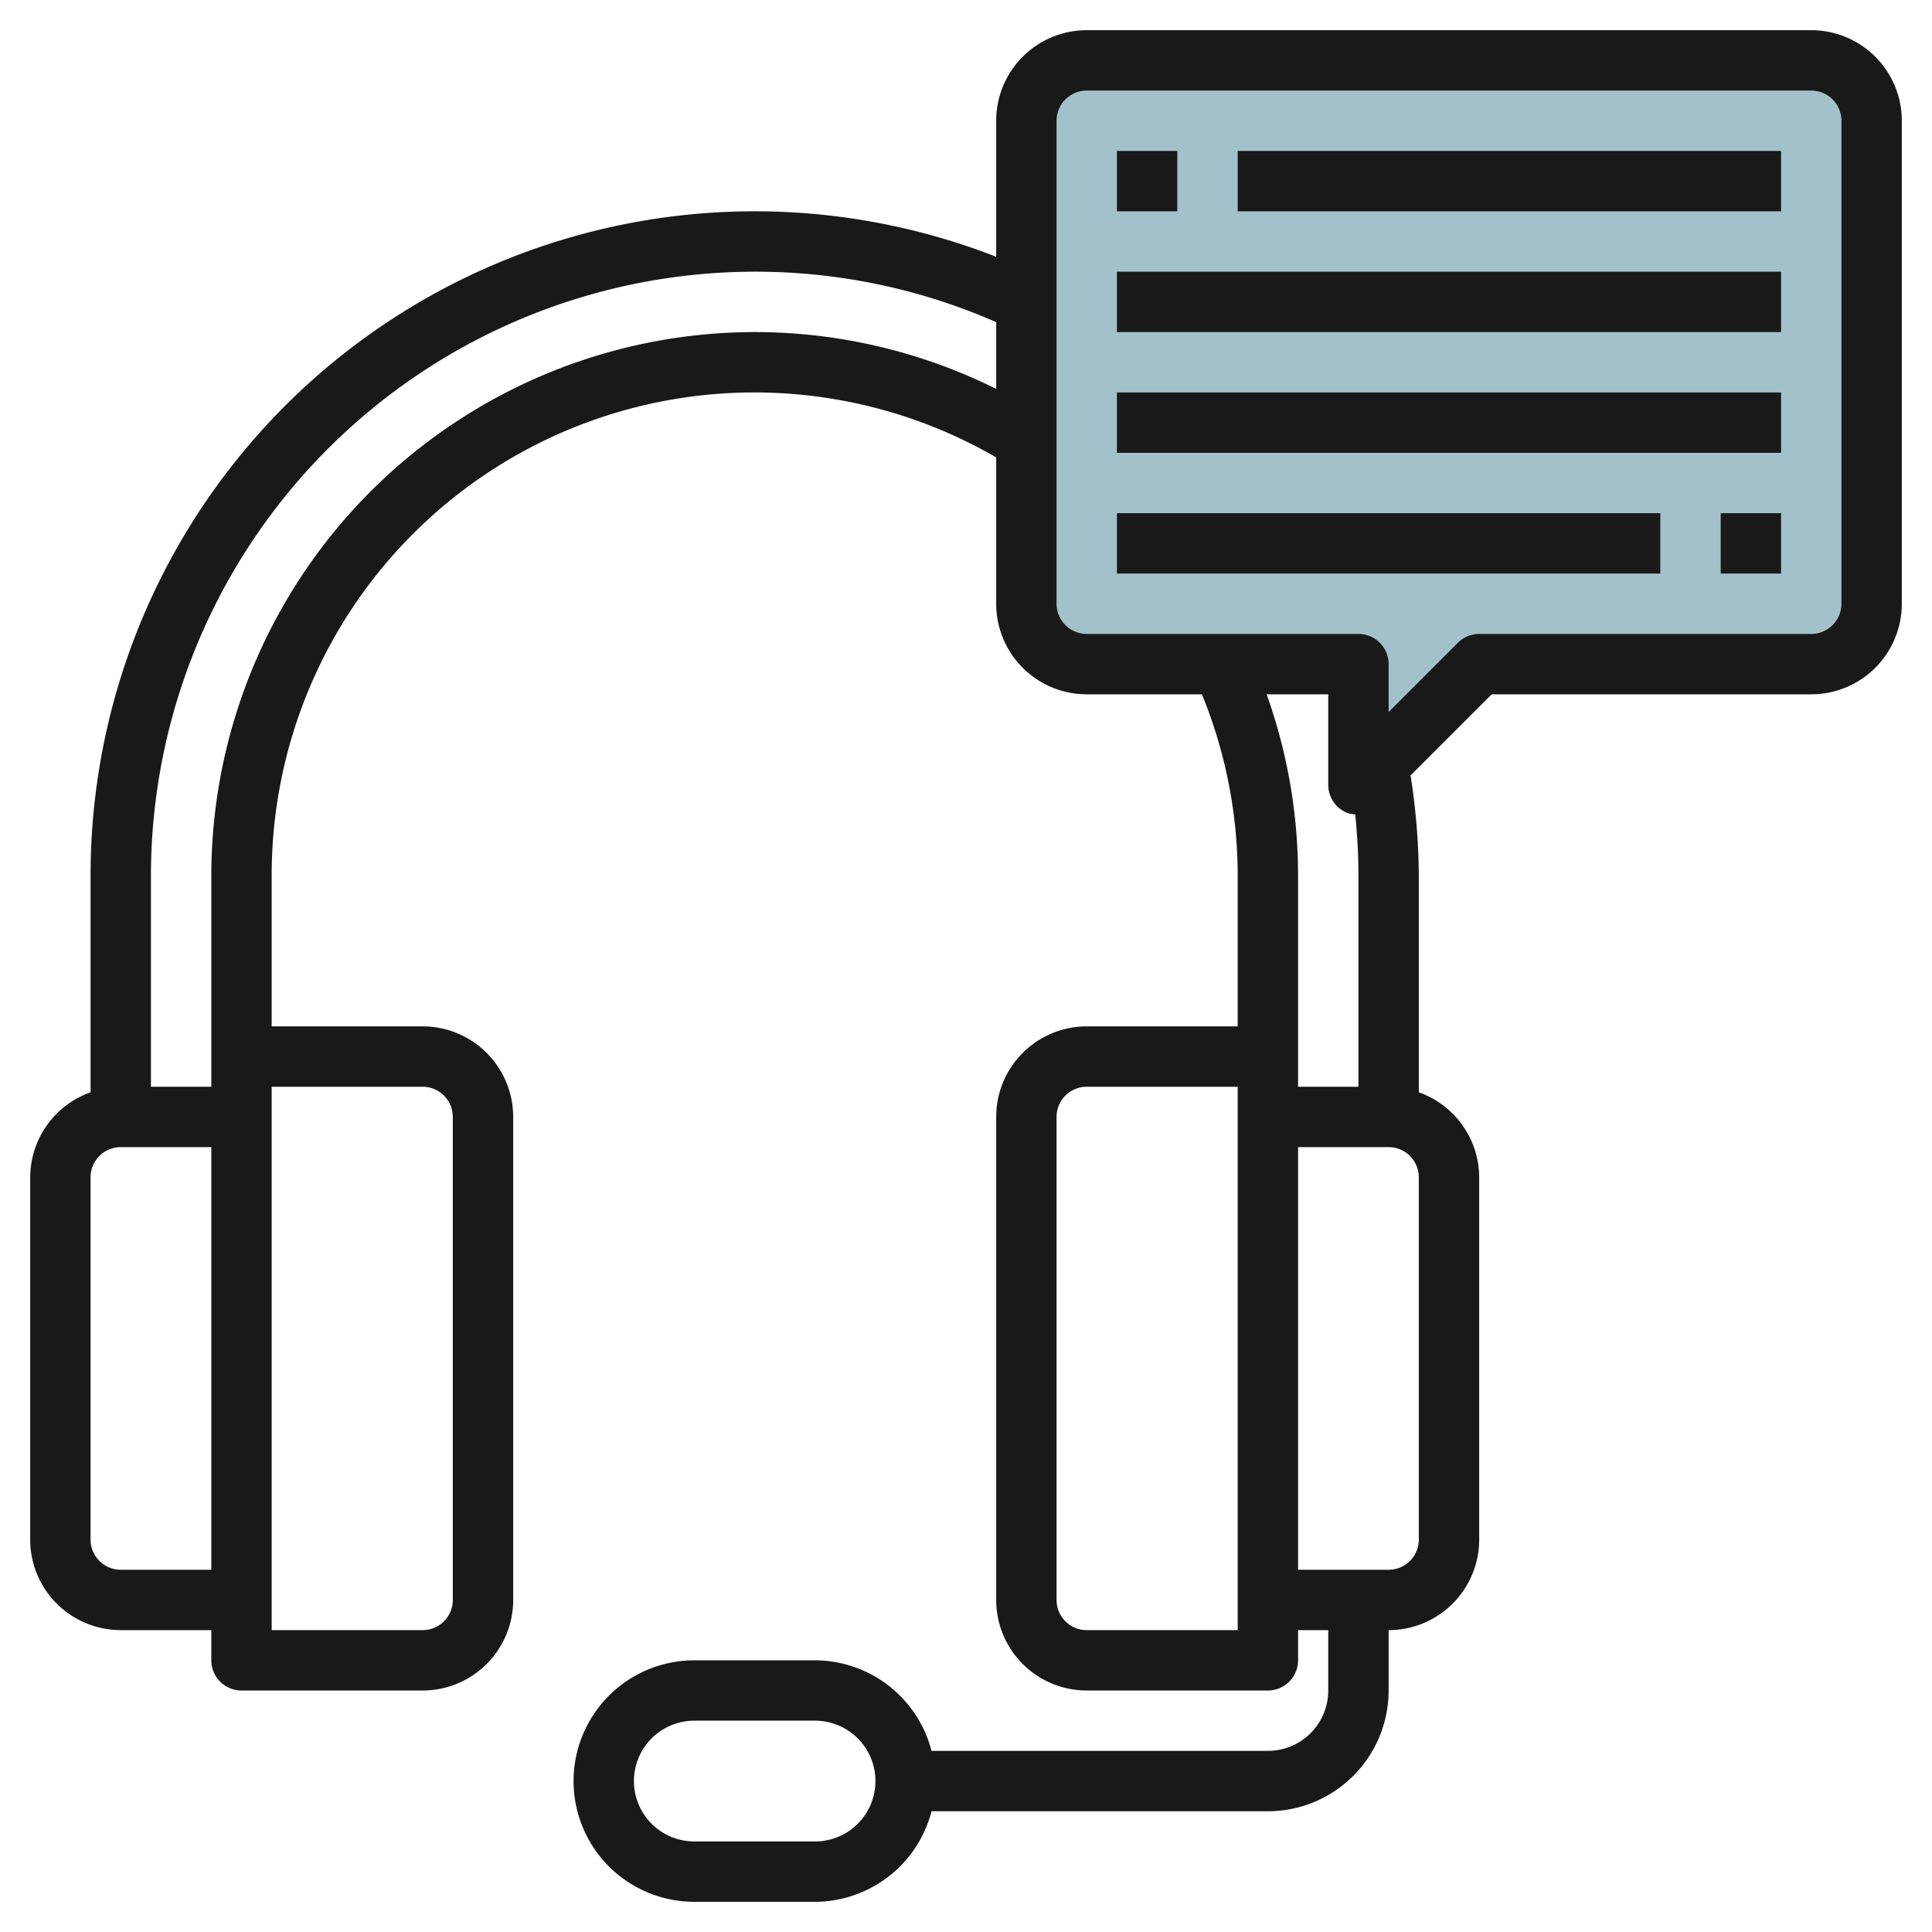
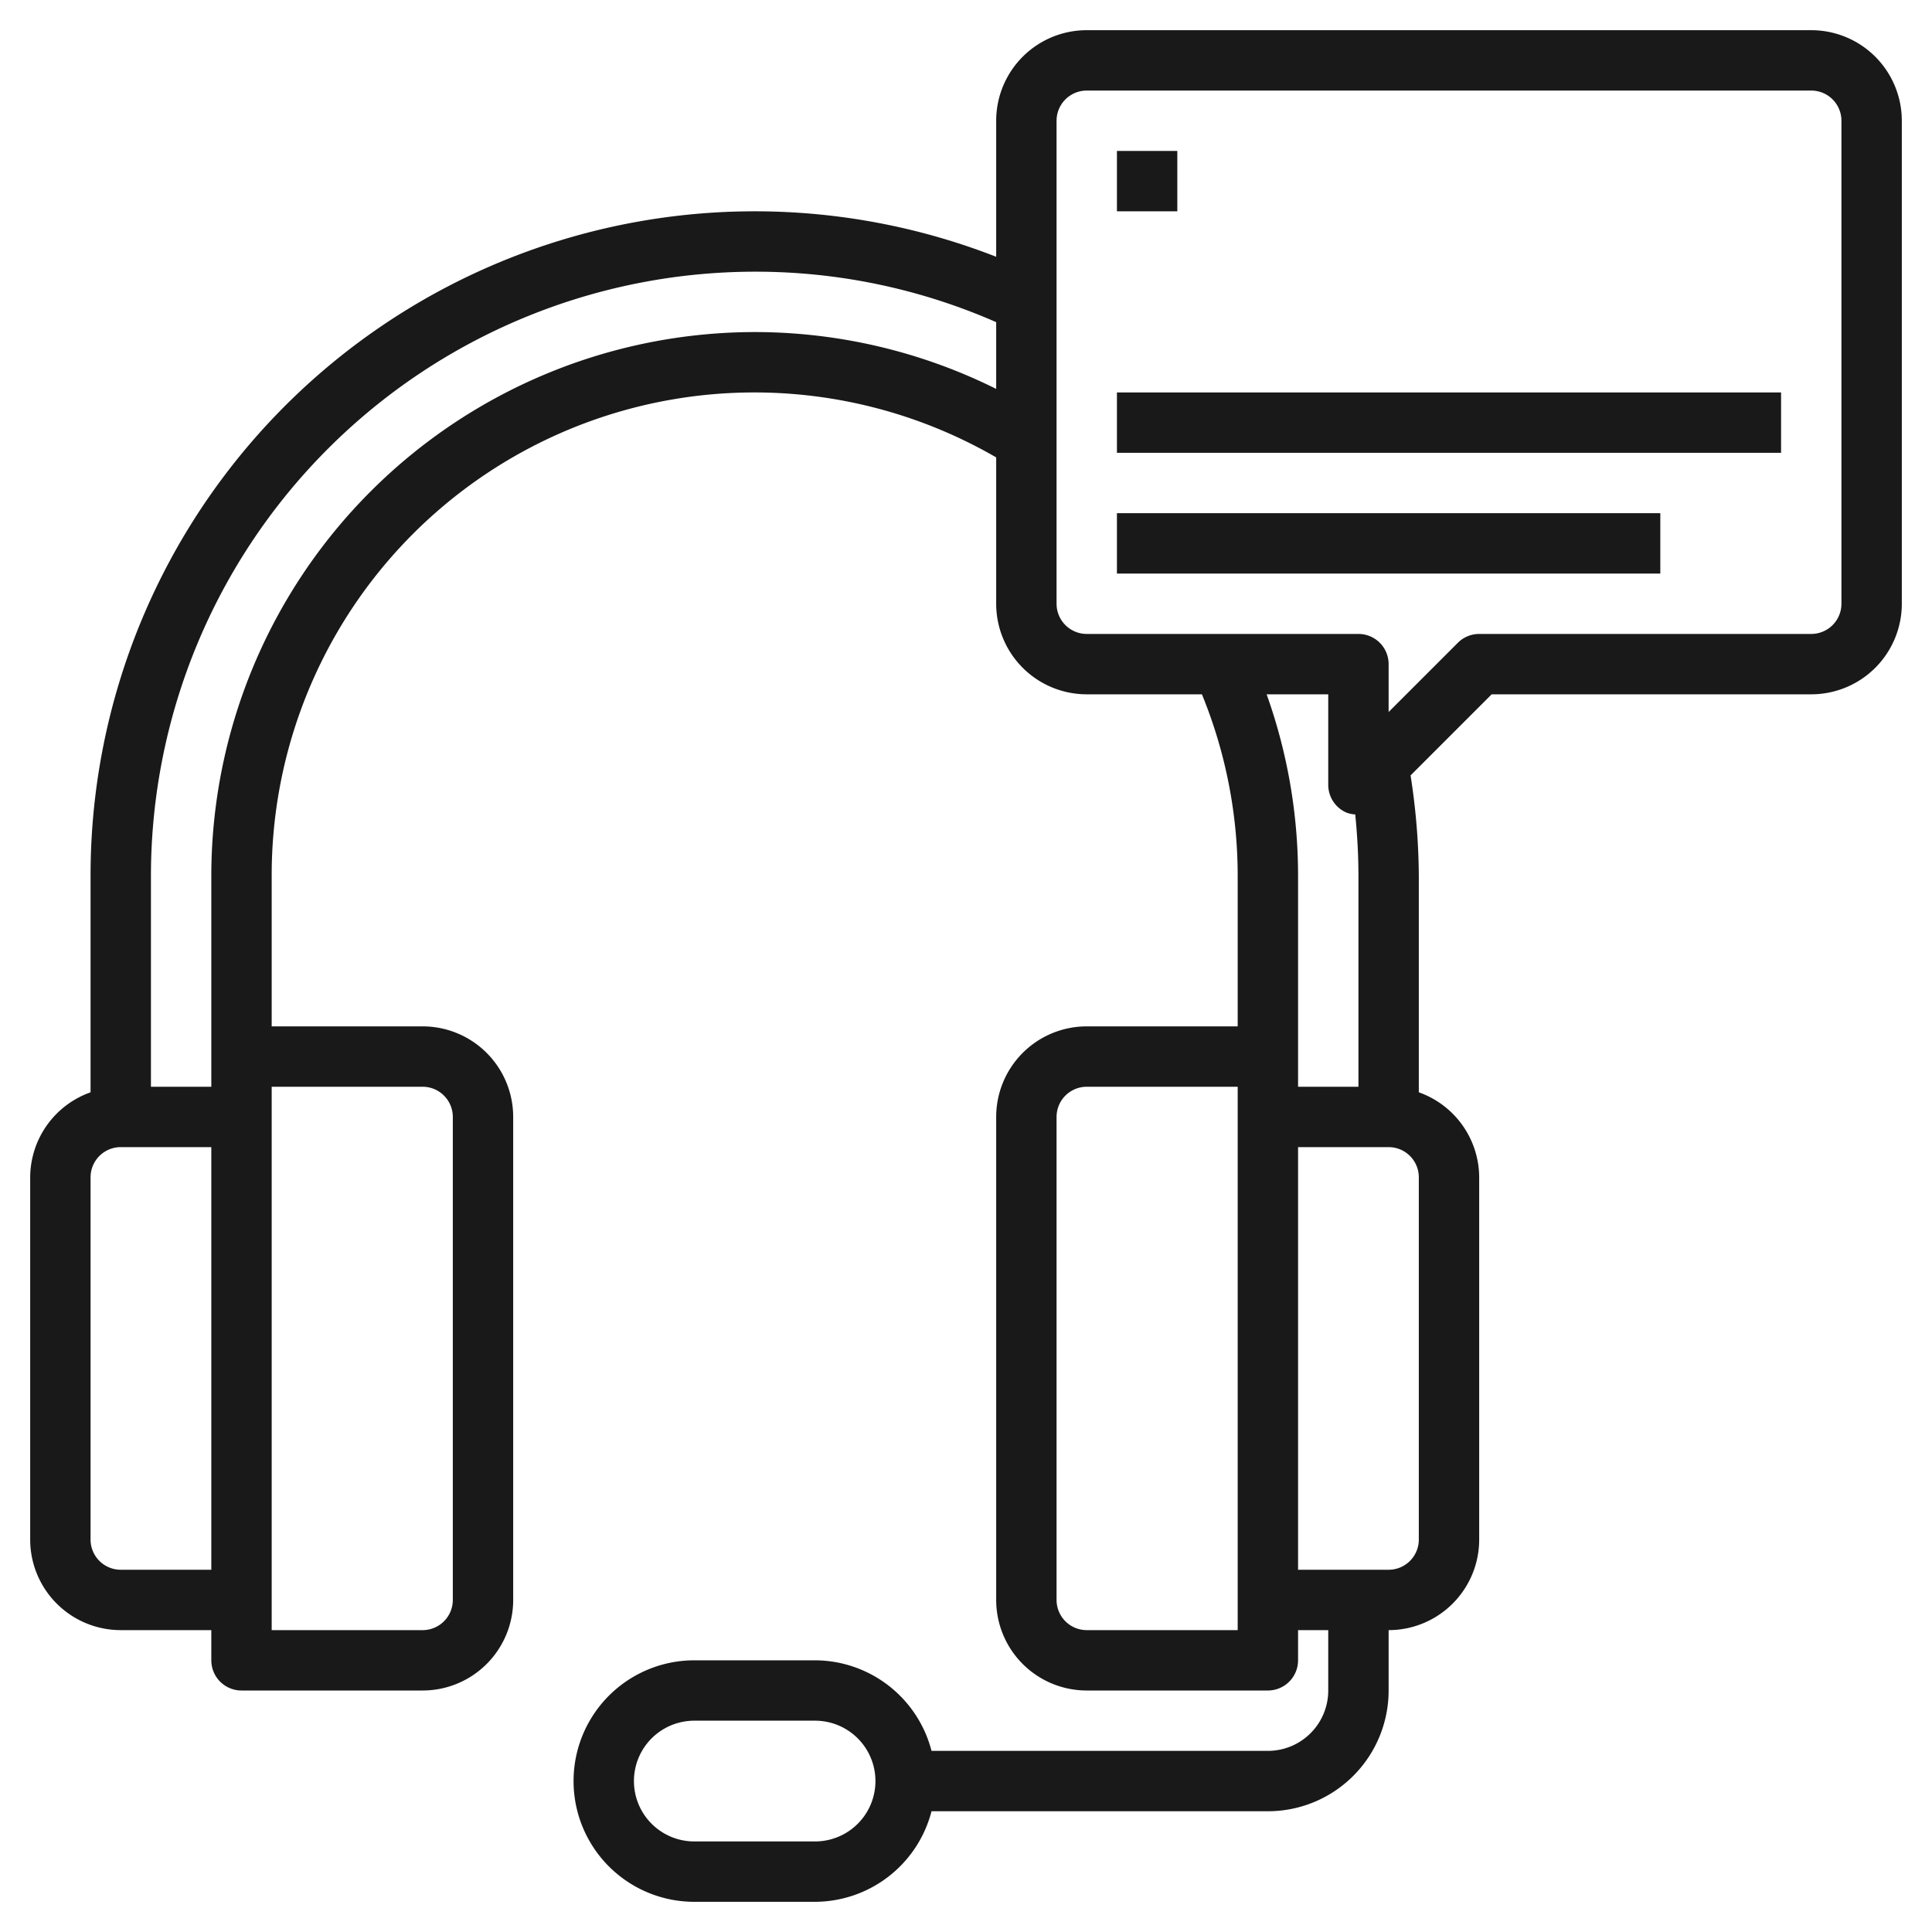
<svg xmlns="http://www.w3.org/2000/svg" id="Layer_3" height="512" viewBox="0 0 64 64" width="512" data-name="Layer 3">
-   <path d="m34 20v-16a2 2 0 0 1 2-2h24a2 2 0 0 1 2 2v16a2 2 0 0 1 -2 2h-11l-4 4v-4h-9a2 2 0 0 1 -2-2z" fill="#a3c1ca" />
  <g fill="#191919">
    <path d="m60 1h-24a3 3 0 0 0 -3 3v4.506a22 22 0 0 0 -30 20.494v7.184a3 3 0 0 0 -2 2.816v12a3 3 0 0 0 3 3h3v1a1 1 0 0 0 1 1h6a3 3 0 0 0 3-3v-16a3 3 0 0 0 -3-3h-5v-5a15.989 15.989 0 0 1 24-13.848v4.848a3 3 0 0 0 3 3h3.815a15.874 15.874 0 0 1 1.185 6v5h-5a3 3 0 0 0 -3 3v16a3 3 0 0 0 3 3h6a1 1 0 0 0 1-1v-1h1v2a2 2 0 0 1 -2 2h-11.142a4 4 0 0 0 -3.858-3h-4a4 4 0 0 0 0 8h4a4 4 0 0 0 3.858-3h11.142a4 4 0 0 0 4-4v-2a3 3 0 0 0 3-3v-12a3 3 0 0 0 -2-2.816v-7.184a22.242 22.242 0 0 0 -.273-3.313l2.687-2.687h10.586a3 3 0 0 0 3-3v-16a3 3 0 0 0 -3-3zm-19 53h-5a1 1 0 0 1 -1-1v-16a1 1 0 0 1 1-1h5zm-14 7h-4a2 2 0 0 1 0-4h4a2 2 0 0 1 0 4zm-23-9a1 1 0 0 1 -1-1v-12a1 1 0 0 1 1-1h3v14zm11-15v16a1 1 0 0 1 -1 1h-5v-18h5a1 1 0 0 1 1 1zm10-26a18.021 18.021 0 0 0 -18 18v7h-2v-7a20.023 20.023 0 0 1 20-20 19.815 19.815 0 0 1 8 1.672v2.211a17.965 17.965 0 0 0 -8-1.883zm16.959 12h2.041v3a1 1 0 0 0 .617.924.987.987 0 0 0 .277.055c.067.671.106 1.346.106 2.021v7h-2v-7a17.871 17.871 0 0 0 -1.041-6zm5.041 28a1 1 0 0 1 -1 1h-3v-14h3a1 1 0 0 1 1 1zm14-31a1 1 0 0 1 -1 1h-11a1 1 0 0 0 -.707.293l-2.293 2.293v-1.586a1 1 0 0 0 -1-1h-9a1 1 0 0 1 -1-1v-16a1 1 0 0 1 1-1h24a1 1 0 0 1 1 1z" />
-     <path d="m41 5h18v2h-18z" />
-     <path d="m37 9h22v2h-22z" />
    <path d="m37 13h22v2h-22z" />
    <path d="m37 17h18v2h-18z" />
-     <path d="m57 17h2v2h-2z" />
    <path d="m37 5h2v2h-2z" />
  </g>
</svg>